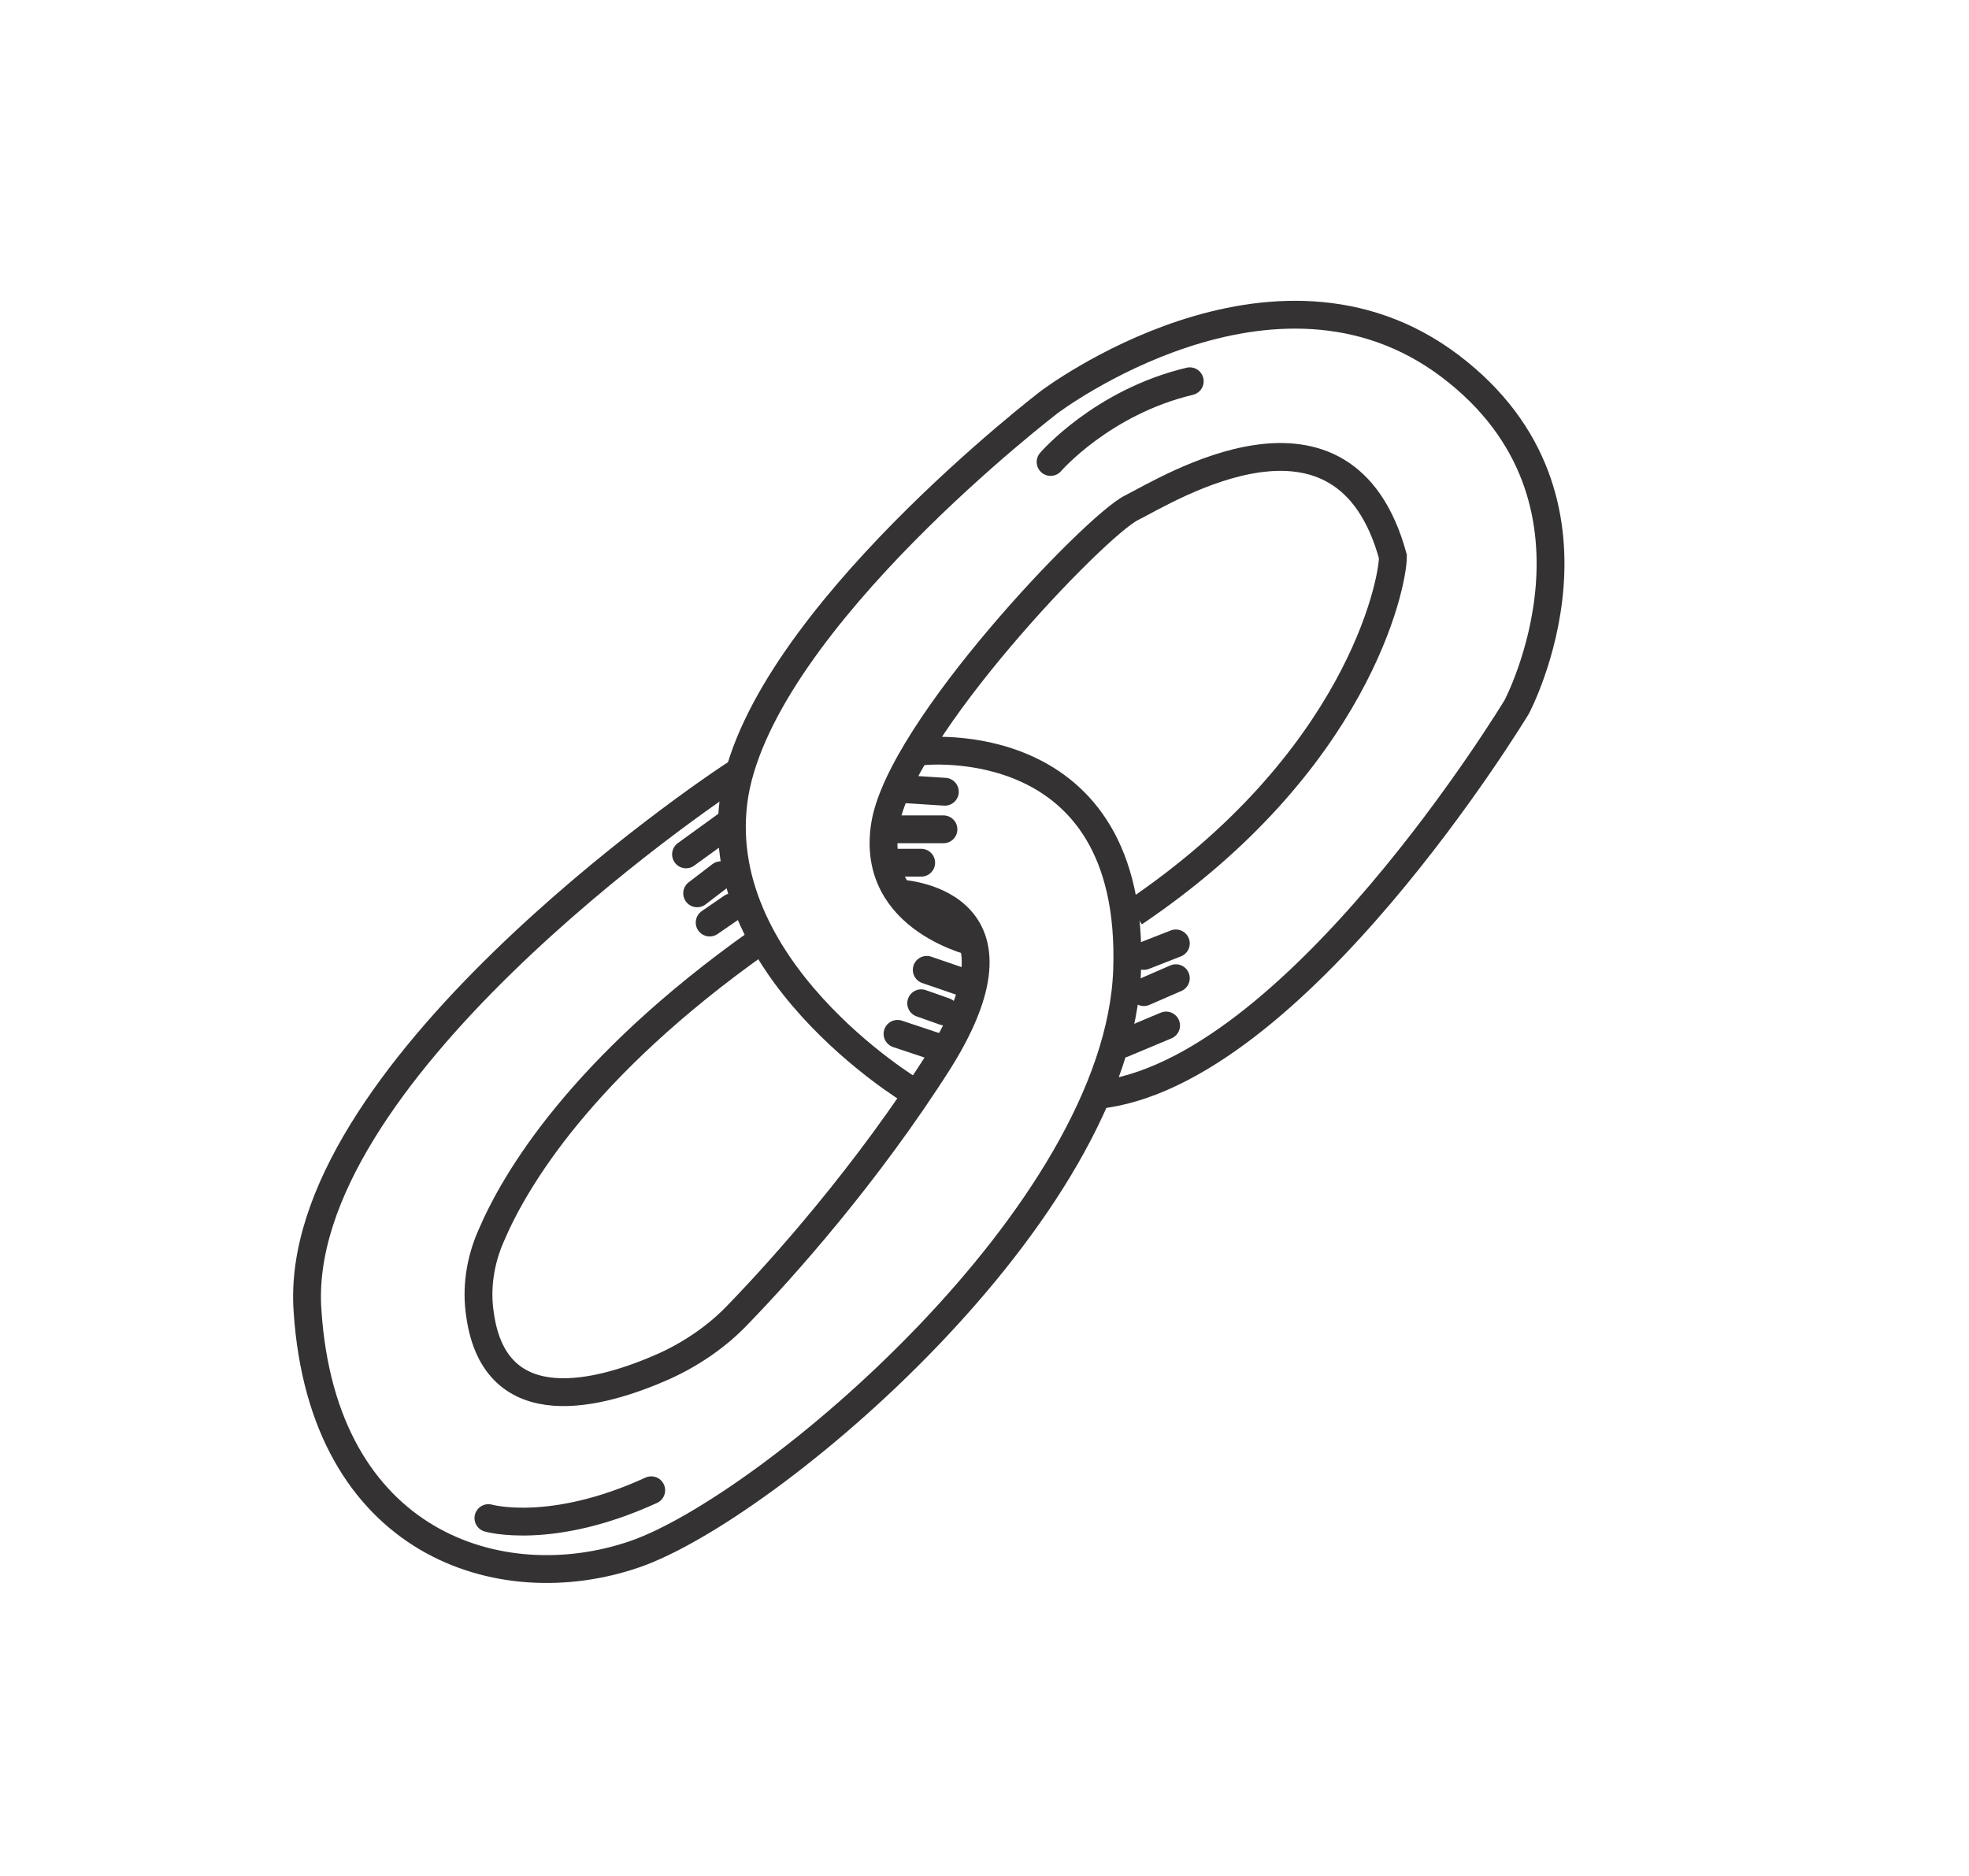
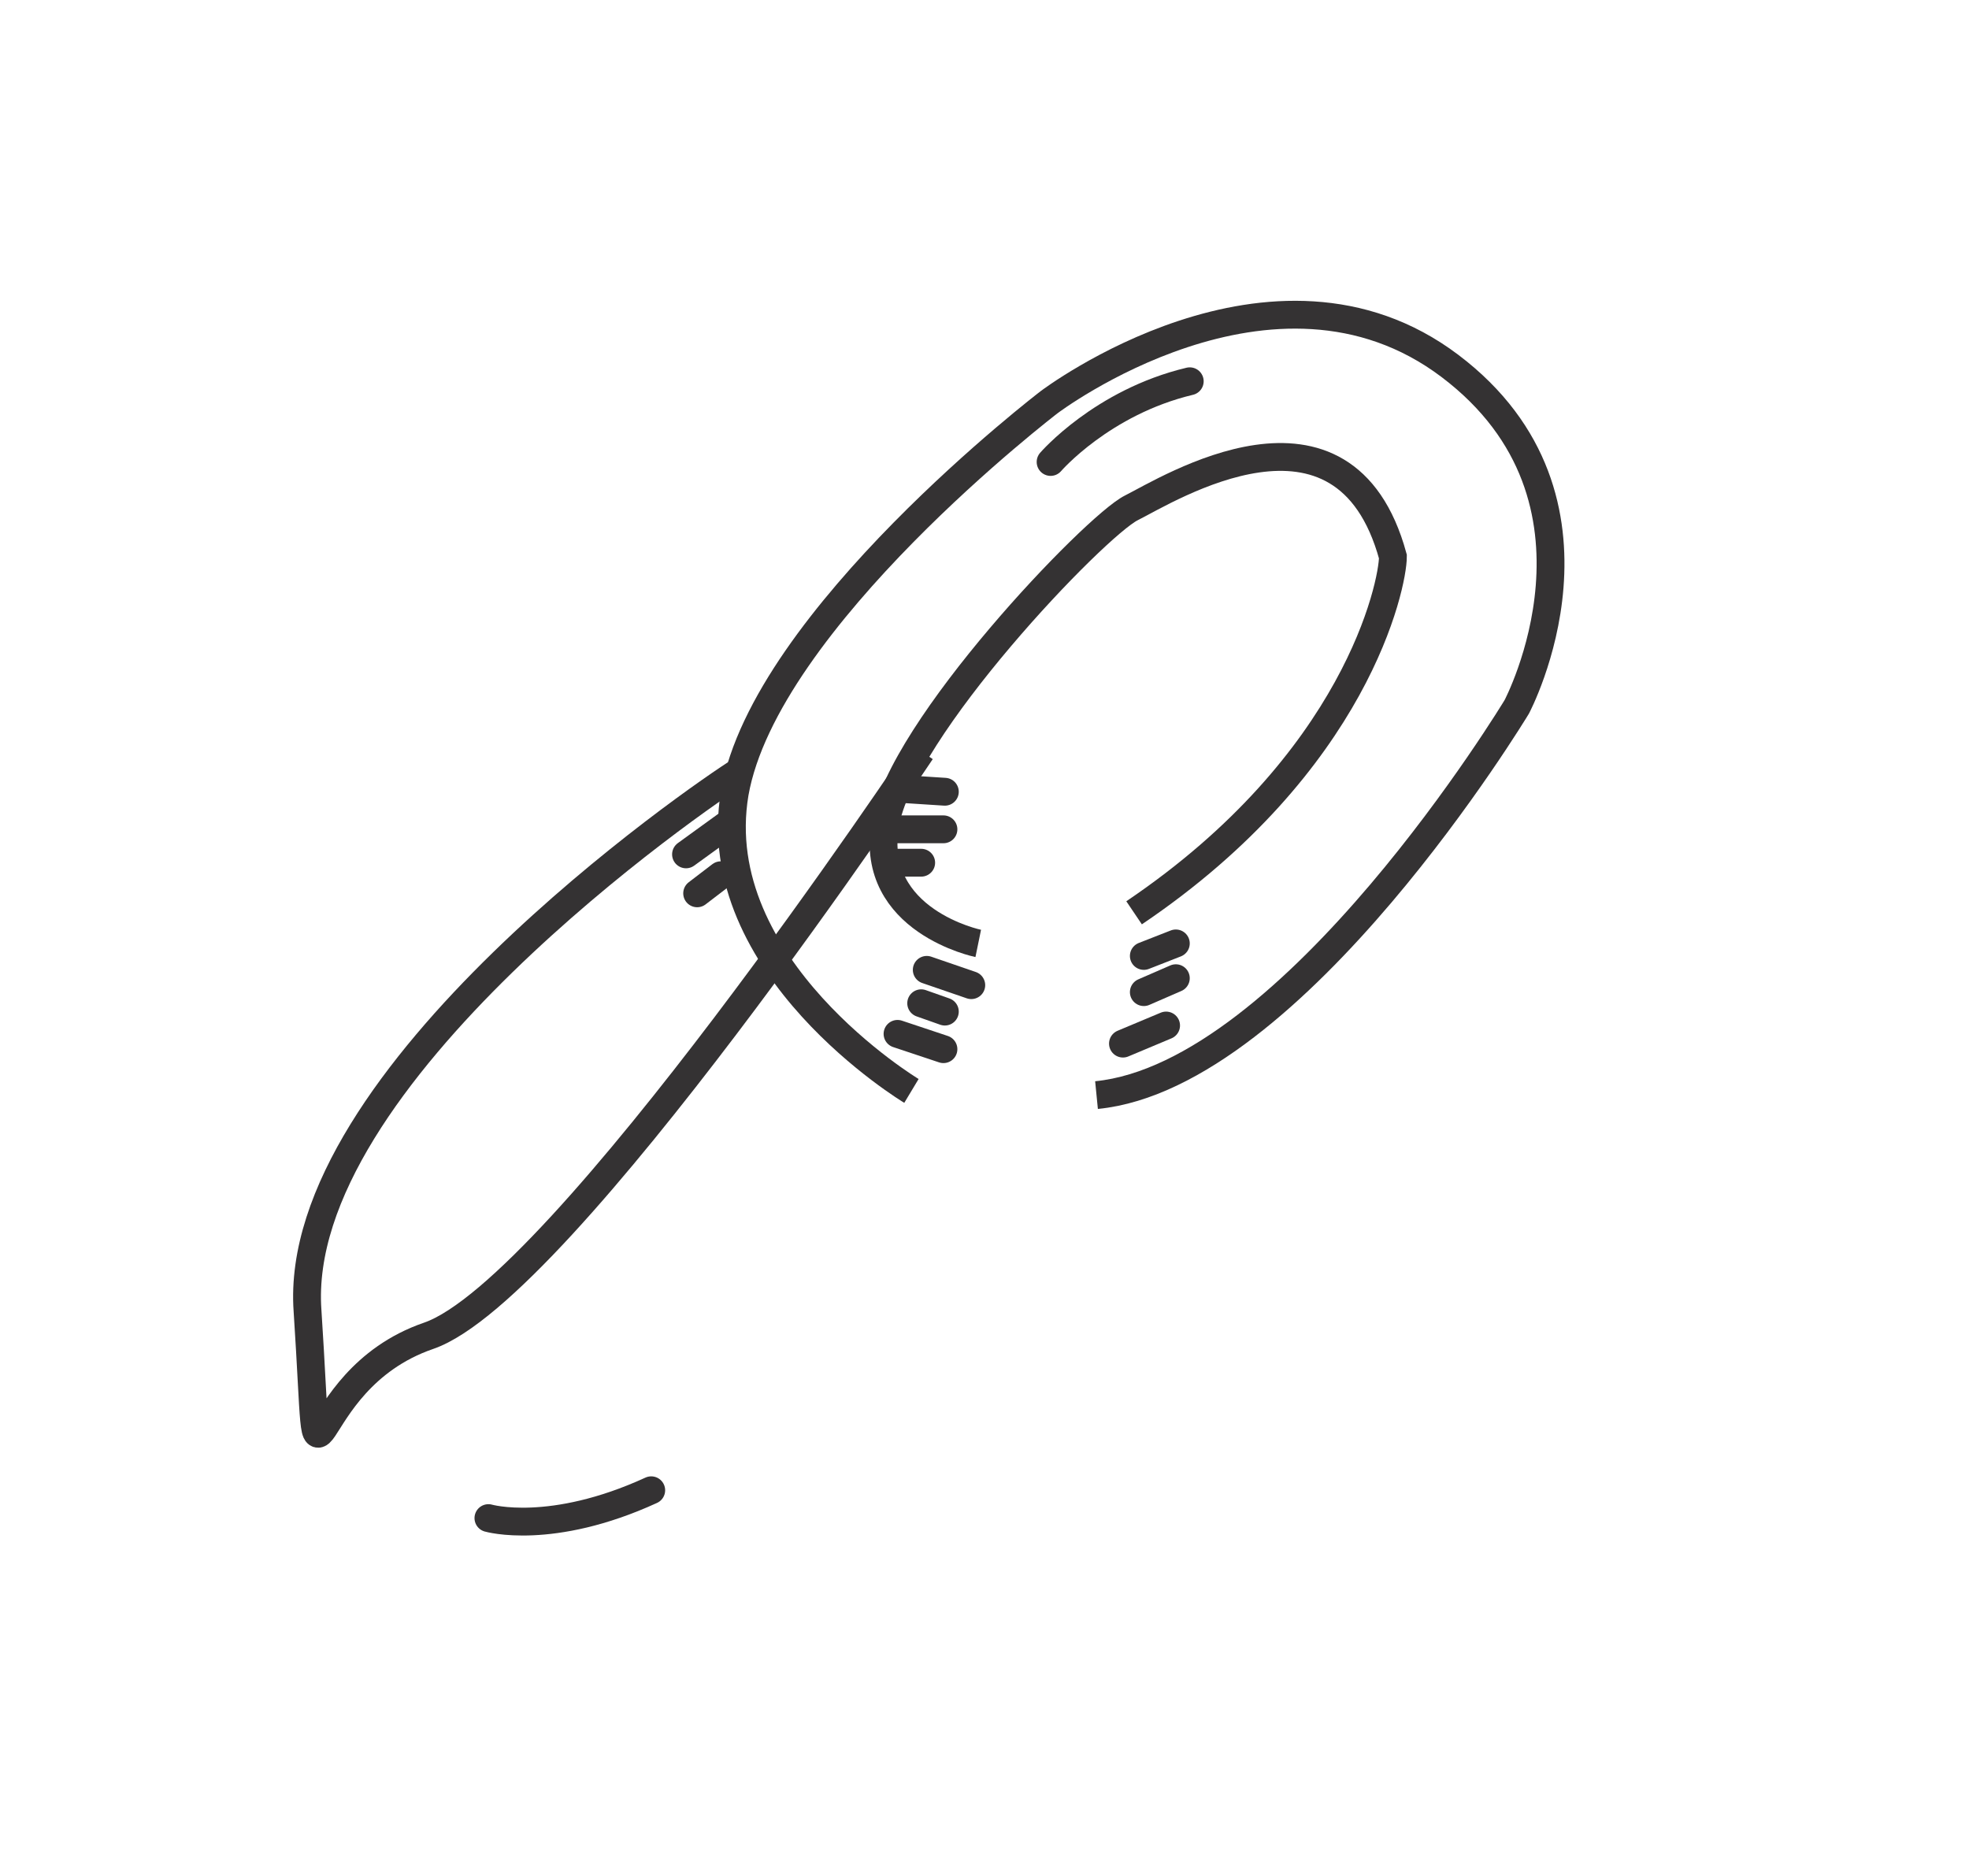
<svg xmlns="http://www.w3.org/2000/svg" version="1.1" id="Calque_1" x="0px" y="0px" viewBox="0 0 141.5 134.8" style="enable-background:new 0 0 141.5 134.8;" xml:space="preserve">
  <style type="text/css">
	.st0{fill:none;stroke:#343233;stroke-width:2;stroke-miterlimit:10;}
	.st1{fill:none;stroke:#343233;stroke-width:2;stroke-linecap:round;stroke-miterlimit:10;}
</style>
  <path class="st0" d="M65.5,78.4c0,0-14.8-8.9-12.7-21.4C55,44.5,75.4,28.9,75.4,28.9s16.1-12.2,28.8-2.6s4.8,24.5,4.8,24.5  s-16,26.5-30.2,27.9" />
  <path class="st0" d="M70.3,67.8c0,0-7.8-1.6-6.7-8.5s15.1-21.5,17.7-22.8c2.6-1.3,15.3-9.3,18.8,3.5c0,2-2.6,14.8-18.6,25.6" />
-   <path class="st0" d="M66.2,54c0,0,15.4-1.8,14.8,15.7s-25.8,38.7-35.4,42S23.2,111,22.1,94.2c-1.2-16.8,28.2-37,31.1-38.8" />
-   <path class="st0" d="M64.5,64.2c0,0,10.3,0.3,3,12c-5.2,8.2-11.3,15-14.4,18.2c-1.5,1.6-3.4,2.9-5.4,3.8c-4.5,2-12.1,4.1-13.2-3.7  c-0.3-1.9,0-3.9,0.8-5.7c1.7-4,6.5-12.1,19.2-21.1" />
+   <path class="st0" d="M66.2,54s-25.8,38.7-35.4,42S23.2,111,22.1,94.2c-1.2-16.8,28.2-37,31.1-38.8" />
  <path class="st1" d="M35.1,109.1c0,0,4.5,1.3,11.7-2" />
  <path class="st1" d="M75.5,33.2c0,0,3.7-4.3,10-5.8" />
-   <line class="st1" x1="51" y1="66.3" x2="52.6" y2="65.2" />
  <line class="st1" x1="50.1" y1="64.2" x2="51.8" y2="62.9" />
  <line class="st1" x1="49.3" y1="61.4" x2="52.2" y2="59.3" />
  <line class="st1" x1="64.8" y1="56.7" x2="67.9" y2="56.9" />
  <line class="st1" x1="64.2" y1="59.6" x2="67.8" y2="59.6" />
  <line class="st1" x1="64" y1="62" x2="66.2" y2="62" />
  <line class="st1" x1="66.6" y1="69.7" x2="69.8" y2="70.8" />
  <line class="st1" x1="82.2" y1="68.7" x2="84.5" y2="67.8" />
  <line class="st1" x1="66.2" y1="72.1" x2="67.9" y2="72.7" />
  <line class="st1" x1="84.5" y1="70.3" x2="82.2" y2="71.3" />
  <line class="st1" x1="64.5" y1="74.3" x2="67.8" y2="75.4" />
  <line class="st1" x1="80.7" y1="75" x2="83.8" y2="73.7" />
</svg>